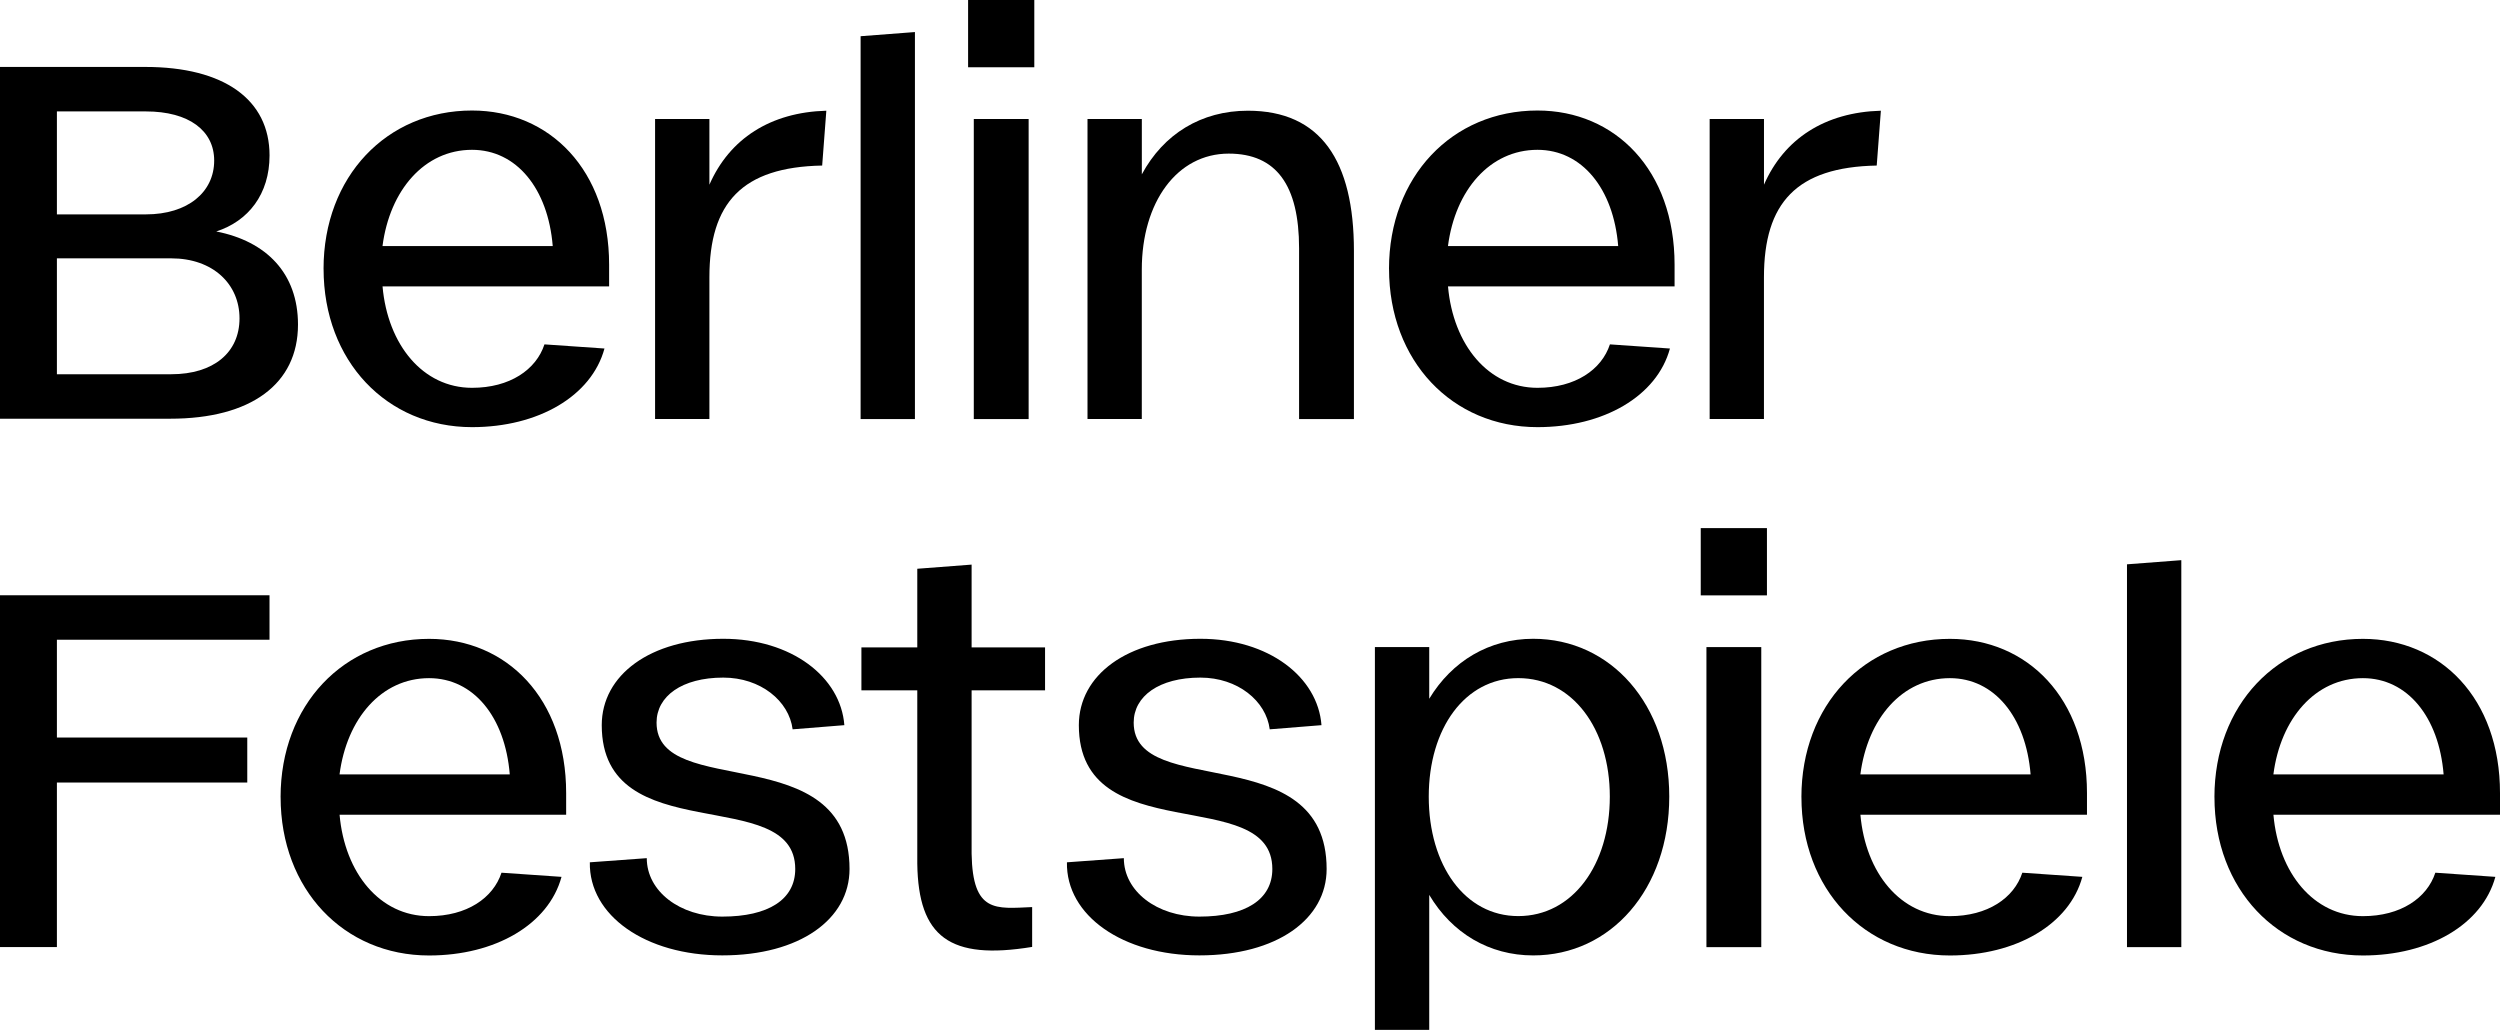
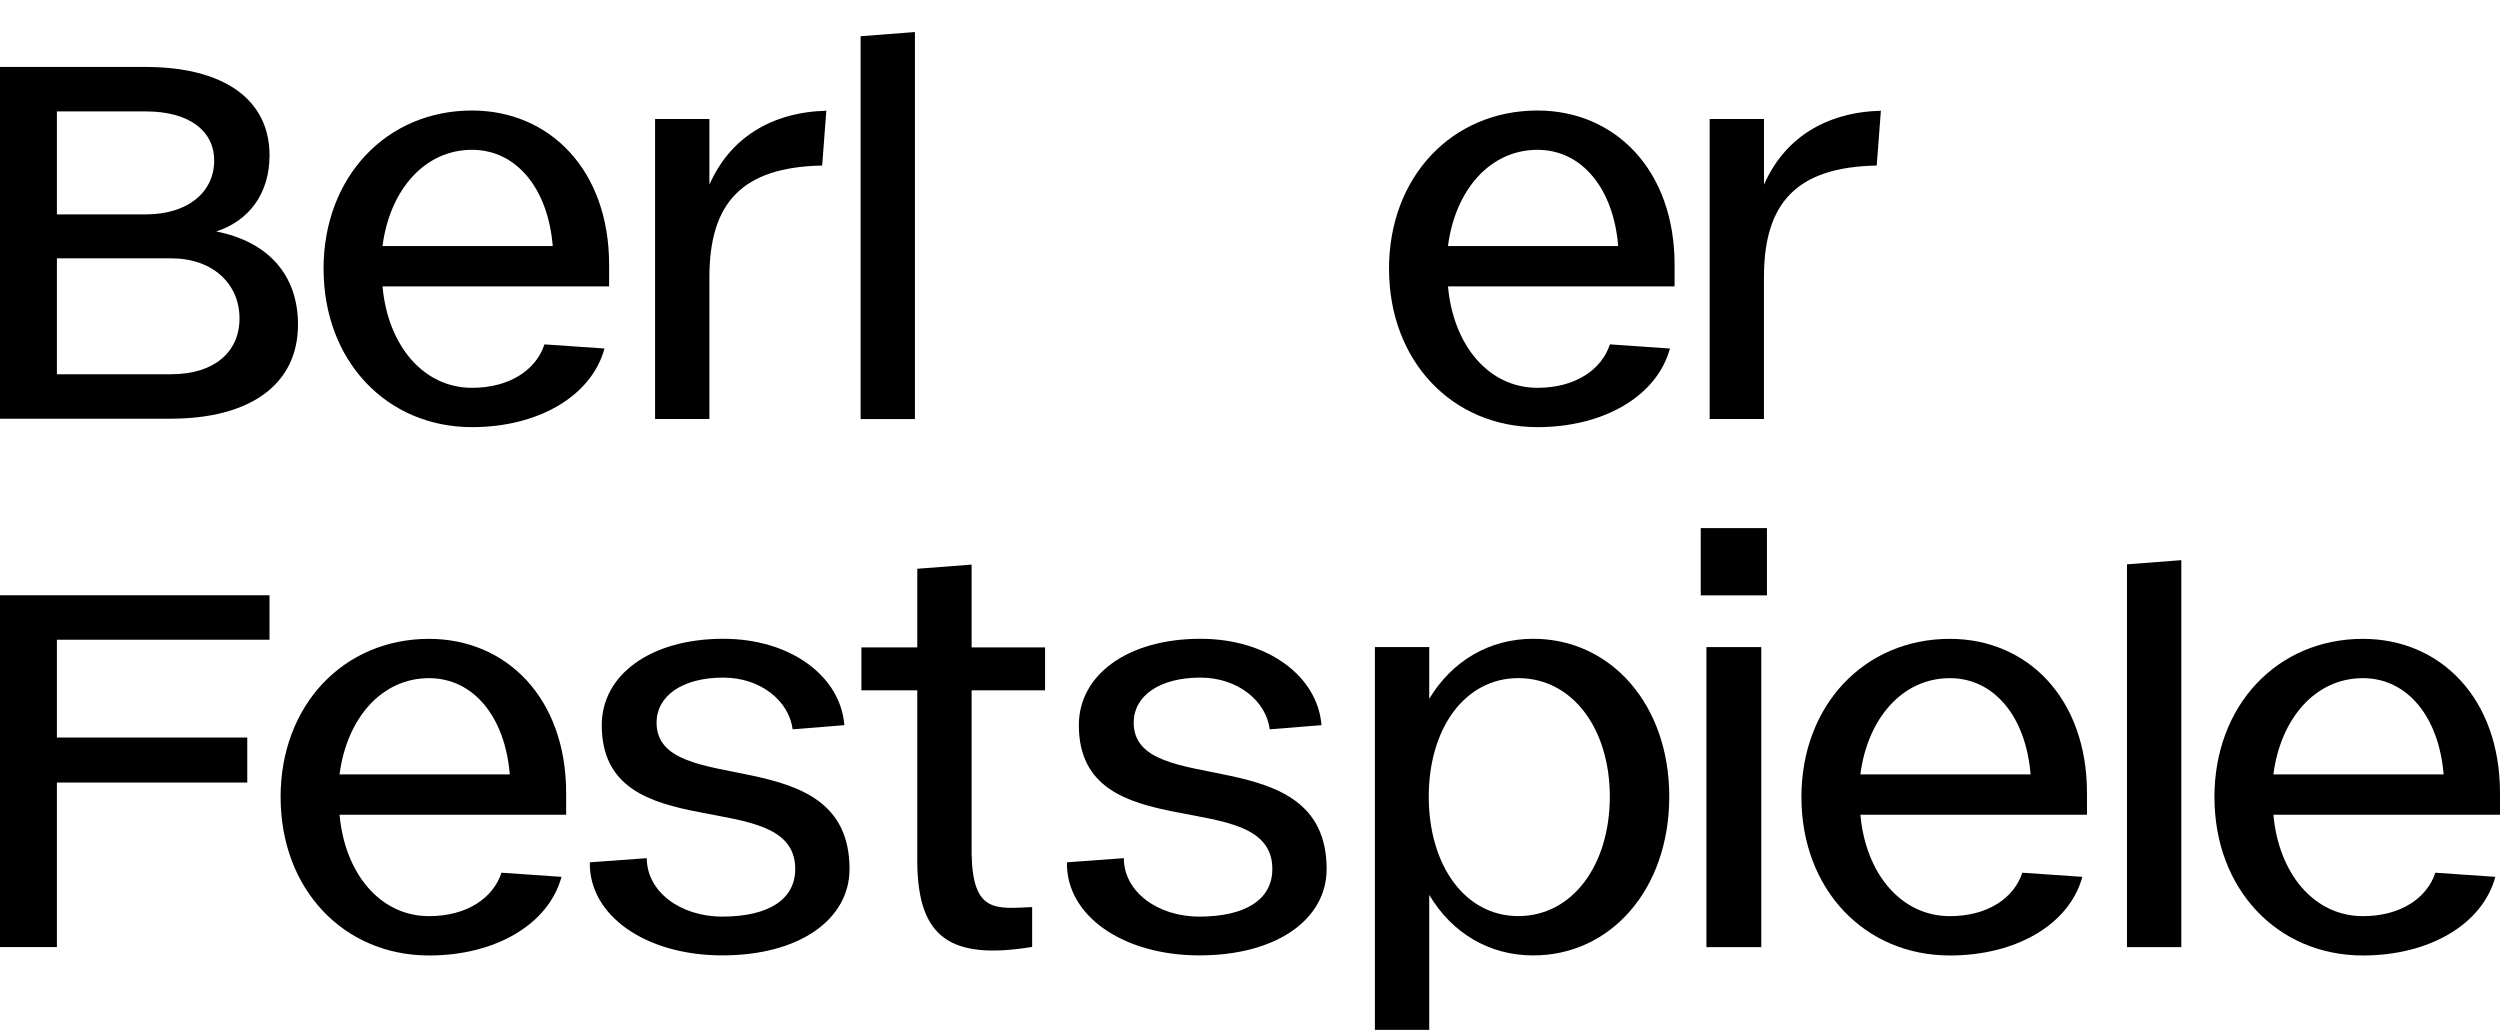
<svg xmlns="http://www.w3.org/2000/svg" id="Ebene_1" data-name="Ebene 1" viewBox="0 0 77.678 32">
  <path d="M52.844,18.499v-2.09h2.057v2.09h-2.057Zm.177,10.93v-9.323h1.704v9.323h-1.704Z" />
  <path d="M0,29.426v-10.93H8.374v1.382H1.768v3.038H7.683v1.398H1.768v5.112H0Z" />
  <path d="M8.718,24.768c0-2.861,1.961-4.918,4.613-4.918,2.411,0,4.26,1.848,4.26,4.79v.675h-7.04c.161,1.816,1.254,3.151,2.781,3.151,1.173,0,1.993-.563,2.25-1.35l1.865,.129c-.402,1.479-2.057,2.443-4.115,2.443-2.652,0-4.613-2.057-4.613-4.919Zm7.121-.707c-.145-1.784-1.125-2.99-2.508-2.99-1.479,0-2.556,1.254-2.781,2.99h5.288Z" />
  <path d="M18.328,26.793l1.768-.129c0,1.029,1.029,1.816,2.347,1.816,1.431,0,2.266-.53,2.266-1.479,0-2.668-6.012-.563-6.012-4.469,0-1.559,1.511-2.684,3.777-2.684,2.122,0,3.649,1.189,3.761,2.684l-1.607,.129c-.113-.884-.997-1.607-2.154-1.607-1.286,0-2.074,.579-2.074,1.398,0,2.427,5.996,.466,5.996,4.549,0,1.559-1.543,2.684-3.954,2.684-2.379,0-4.147-1.238-4.115-2.893Z" />
  <path d="M32.069,29.422c-2.556,.418-3.536-.305-3.568-2.588v-5.385h-1.736v-1.334h1.736v-2.443l1.688-.129v2.572h2.282v1.334h-2.282v5.079c.032,1.849,.755,1.704,1.881,1.656v1.238Z" />
  <path d="M33.151,26.793l1.768-.129c0,1.029,1.029,1.816,2.347,1.816,1.431,0,2.267-.53,2.267-1.479,0-2.668-6.012-.563-6.012-4.469,0-1.559,1.511-2.684,3.777-2.684,2.122,0,3.649,1.189,3.762,2.684l-1.608,.129c-.112-.884-.996-1.607-2.154-1.607-1.286,0-2.073,.579-2.073,1.398,0,2.427,5.995,.466,5.995,4.549,0,1.559-1.543,2.684-3.954,2.684-2.379,0-4.147-1.238-4.115-2.893Z" />
  <path d="M51.866,24.751c0,2.877-1.816,4.935-4.227,4.935-1.366,0-2.524-.691-3.231-1.881v4.195h-1.688v-11.895h1.688v1.607c.707-1.173,1.865-1.864,3.231-1.864,2.411,0,4.227,2.041,4.227,4.902Zm-7.473,0c0,2.138,1.125,3.713,2.781,3.713,1.688,0,2.845-1.591,2.845-3.713,0-2.106-1.157-3.681-2.845-3.681-1.656,0-2.781,1.559-2.781,3.681Z" />
  <path d="M55.972,24.768c0-2.861,1.961-4.918,4.613-4.918,2.411,0,4.26,1.848,4.26,4.79v.675h-7.04c.161,1.816,1.254,3.151,2.781,3.151,1.173,0,1.993-.563,2.25-1.35l1.865,.129c-.402,1.479-2.057,2.443-4.115,2.443-2.652,0-4.613-2.057-4.613-4.919Zm7.121-.707c-.145-1.784-1.125-2.99-2.508-2.99-1.479,0-2.556,1.254-2.781,2.99h5.288Z" />
  <path d="M66.088,29.429v-11.895l1.688-.129v12.023h-1.688Z" />
  <path d="M68.805,24.768c0-2.861,1.961-4.918,4.613-4.918,2.411,0,4.26,1.848,4.26,4.79v.675h-7.04c.161,1.816,1.254,3.151,2.781,3.151,1.173,0,1.993-.563,2.25-1.35l1.865,.129c-.402,1.479-2.057,2.443-4.115,2.443-2.652,0-4.613-2.057-4.613-4.919Zm7.121-.707c-.145-1.784-1.125-2.99-2.508-2.99-1.479,0-2.556,1.254-2.781,2.99h5.288Z" />
  <path d="M0,13.01V2.08H4.517c2.443,0,3.858,1.013,3.858,2.749,0,1.205-.659,2.041-1.656,2.363,1.559,.305,2.54,1.302,2.54,2.893,0,1.848-1.463,2.925-3.97,2.925H0ZM1.768,6.661h2.765c1.302,0,2.122-.691,2.122-1.672,0-.932-.788-1.527-2.122-1.527H1.768v3.199Zm0,4.967h3.552c1.318,0,2.122-.675,2.122-1.736s-.82-1.865-2.122-1.865H1.768v3.6Z" />
  <path d="M10.053,8.352c0-2.861,1.961-4.918,4.613-4.918,2.411,0,4.26,1.848,4.26,4.79v.675h-7.04c.161,1.816,1.254,3.151,2.781,3.151,1.173,0,1.993-.563,2.25-1.35l1.865,.129c-.402,1.479-2.057,2.443-4.115,2.443-2.652,0-4.613-2.057-4.613-4.919Zm7.121-.707c-.145-1.784-1.125-2.99-2.508-2.99-1.479,0-2.556,1.254-2.781,2.99h5.288Z" />
  <path d="M20.354,13.02V3.697h1.688v2.042c.627-1.431,1.897-2.25,3.633-2.299l-.129,1.704c-2.491,.048-3.504,1.157-3.504,3.472v4.404h-1.688Z" />
  <path d="M26.74,13.02V1.125l1.688-.129V13.02h-1.688Z" />
-   <path d="M30.08,2.09V0h2.057V2.09h-2.057Zm.177,10.93V3.697h1.704V13.02h-1.704Z" />
-   <path d="M33.79,13.02V3.697h1.688v1.72c.675-1.254,1.848-1.977,3.295-1.977,2.266,0,3.295,1.559,3.295,4.356v5.224h-1.704V7.715c0-1.961-.707-2.942-2.186-2.942-1.608,0-2.701,1.511-2.701,3.601v4.645h-1.688Z" />
  <path d="M43.158,8.352c0-2.861,1.961-4.918,4.613-4.918,2.411,0,4.26,1.848,4.26,4.79v.675h-7.04c.161,1.816,1.254,3.151,2.781,3.151,1.173,0,1.993-.563,2.25-1.35l1.865,.129c-.402,1.479-2.057,2.443-4.115,2.443-2.652,0-4.613-2.057-4.613-4.919Zm7.121-.707c-.145-1.784-1.125-2.99-2.508-2.99-1.479,0-2.556,1.254-2.781,2.99h5.288Z" />
  <path d="M53.121,13.02V3.697h1.688v2.042c.627-1.431,1.897-2.25,3.632-2.299l-.129,1.704c-2.491,.048-3.504,1.157-3.504,3.472v4.404h-1.688Z" />
</svg>